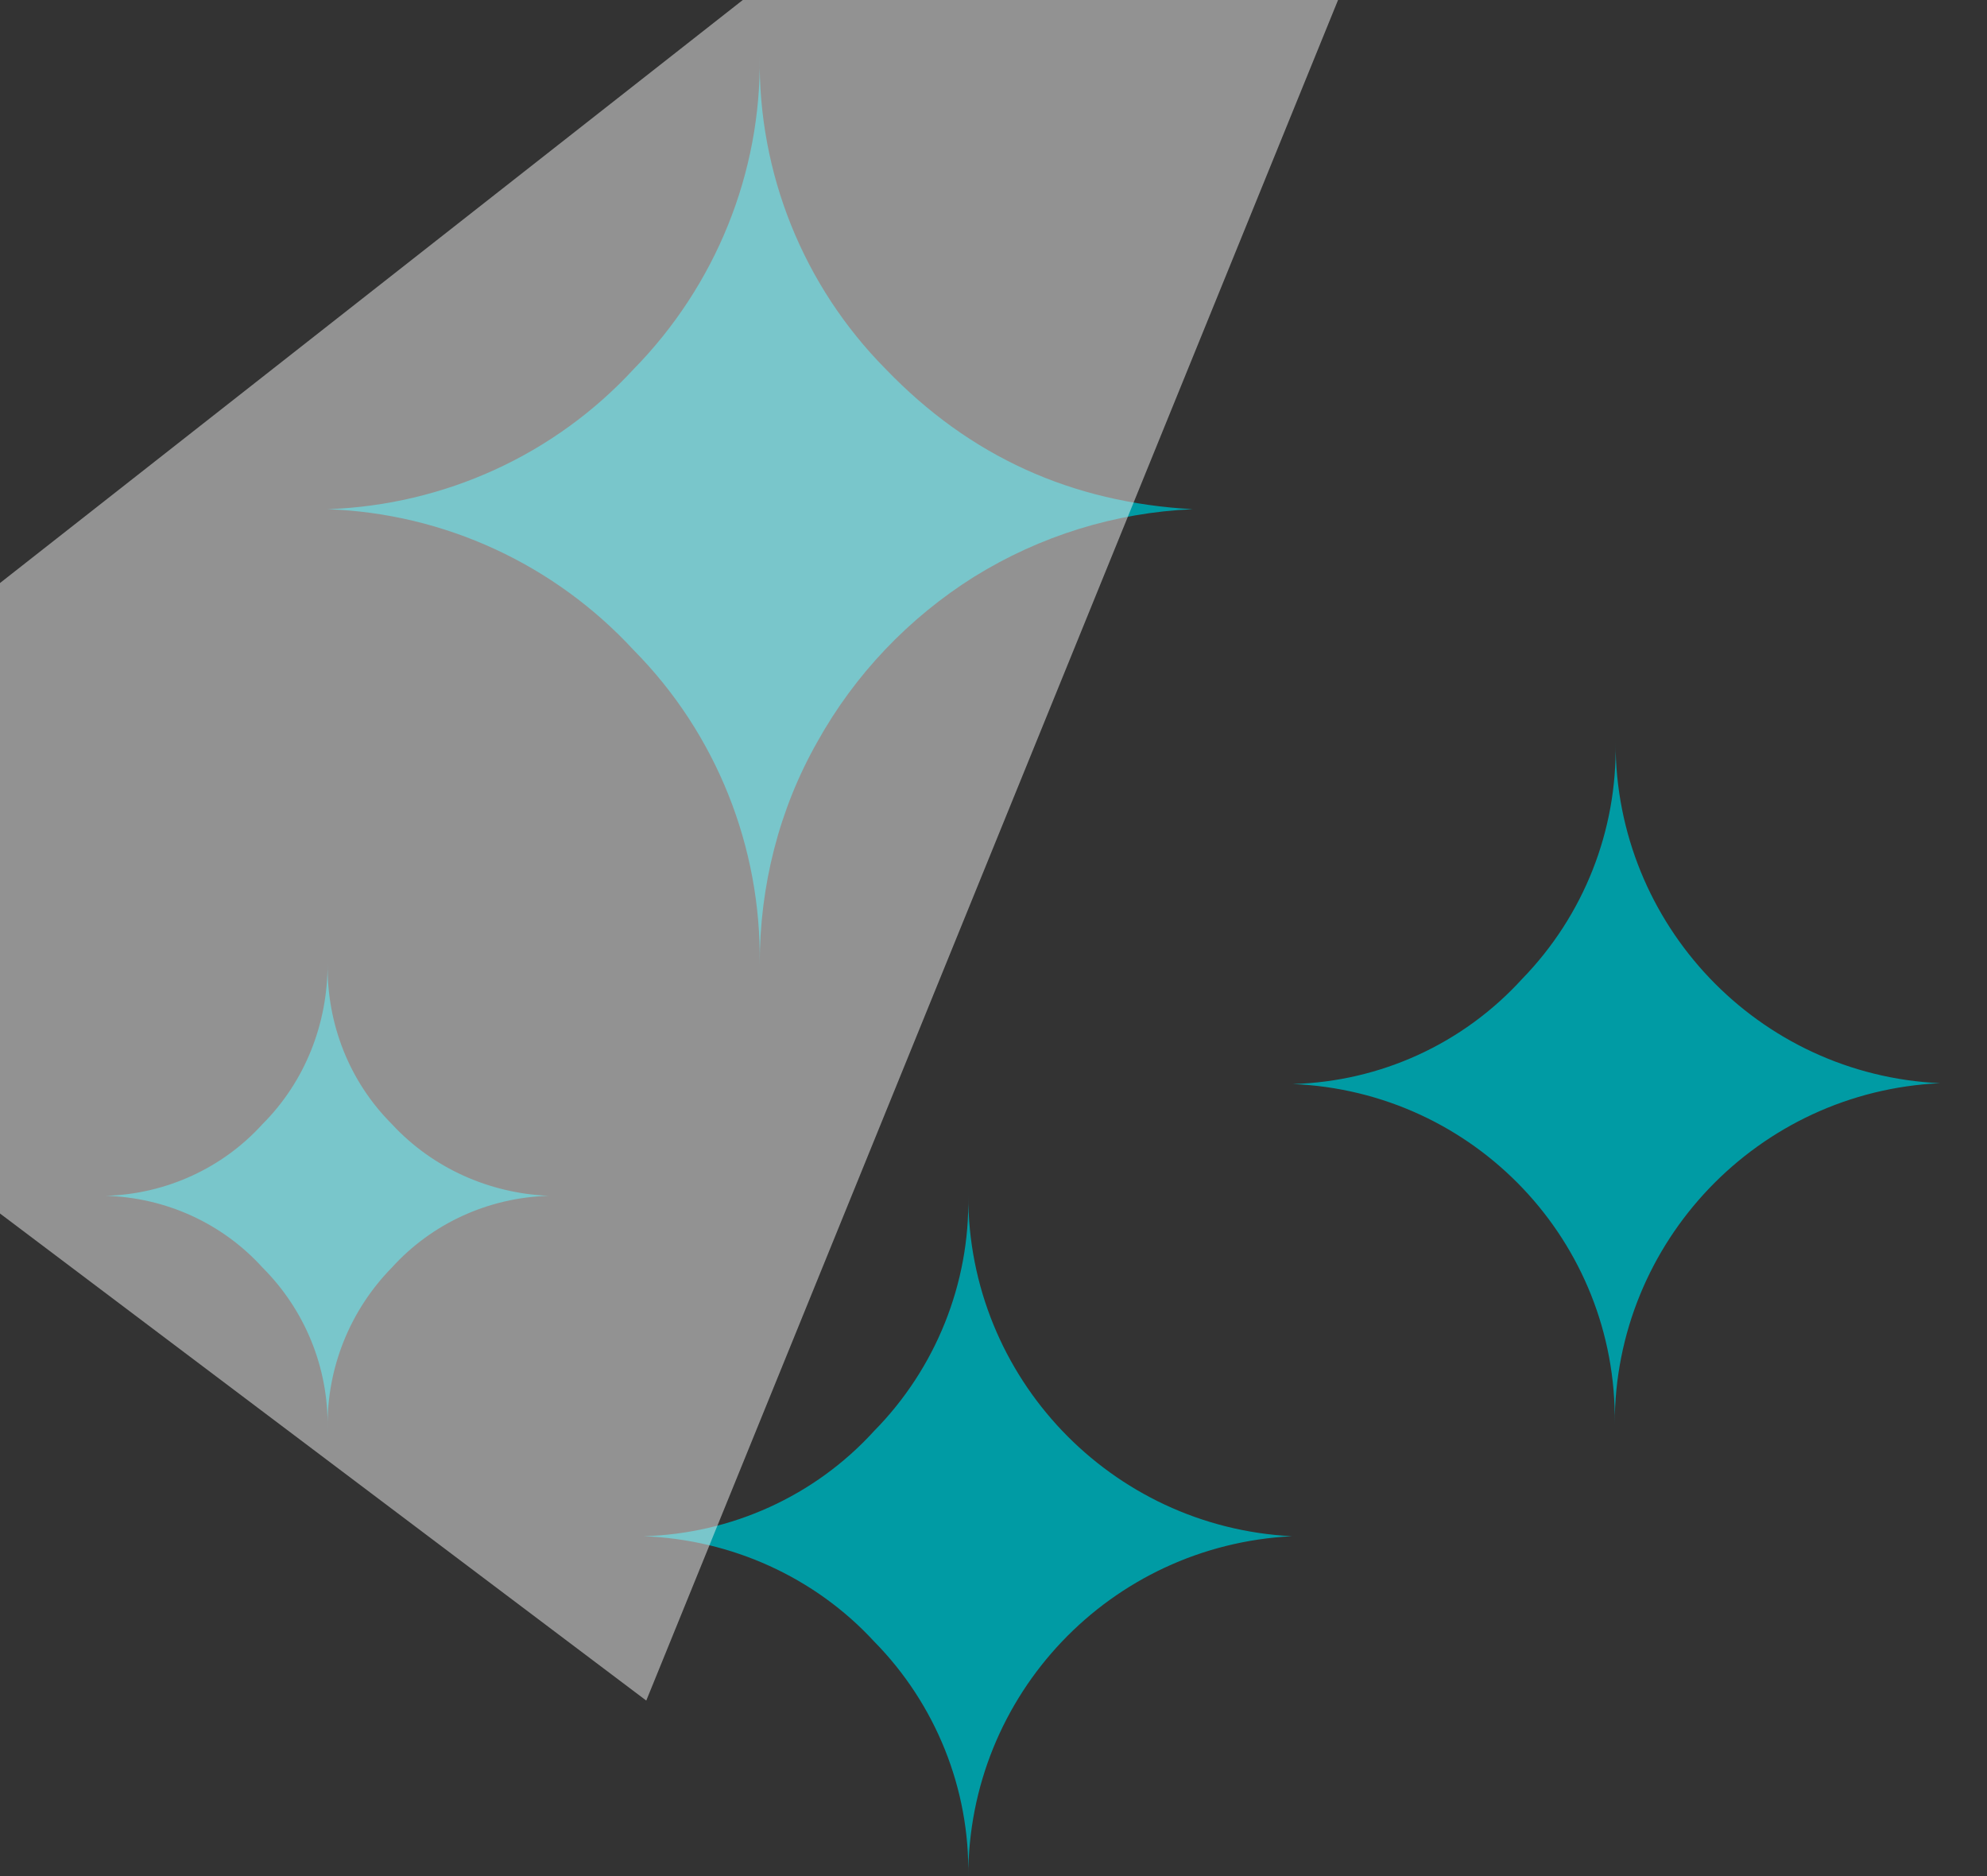
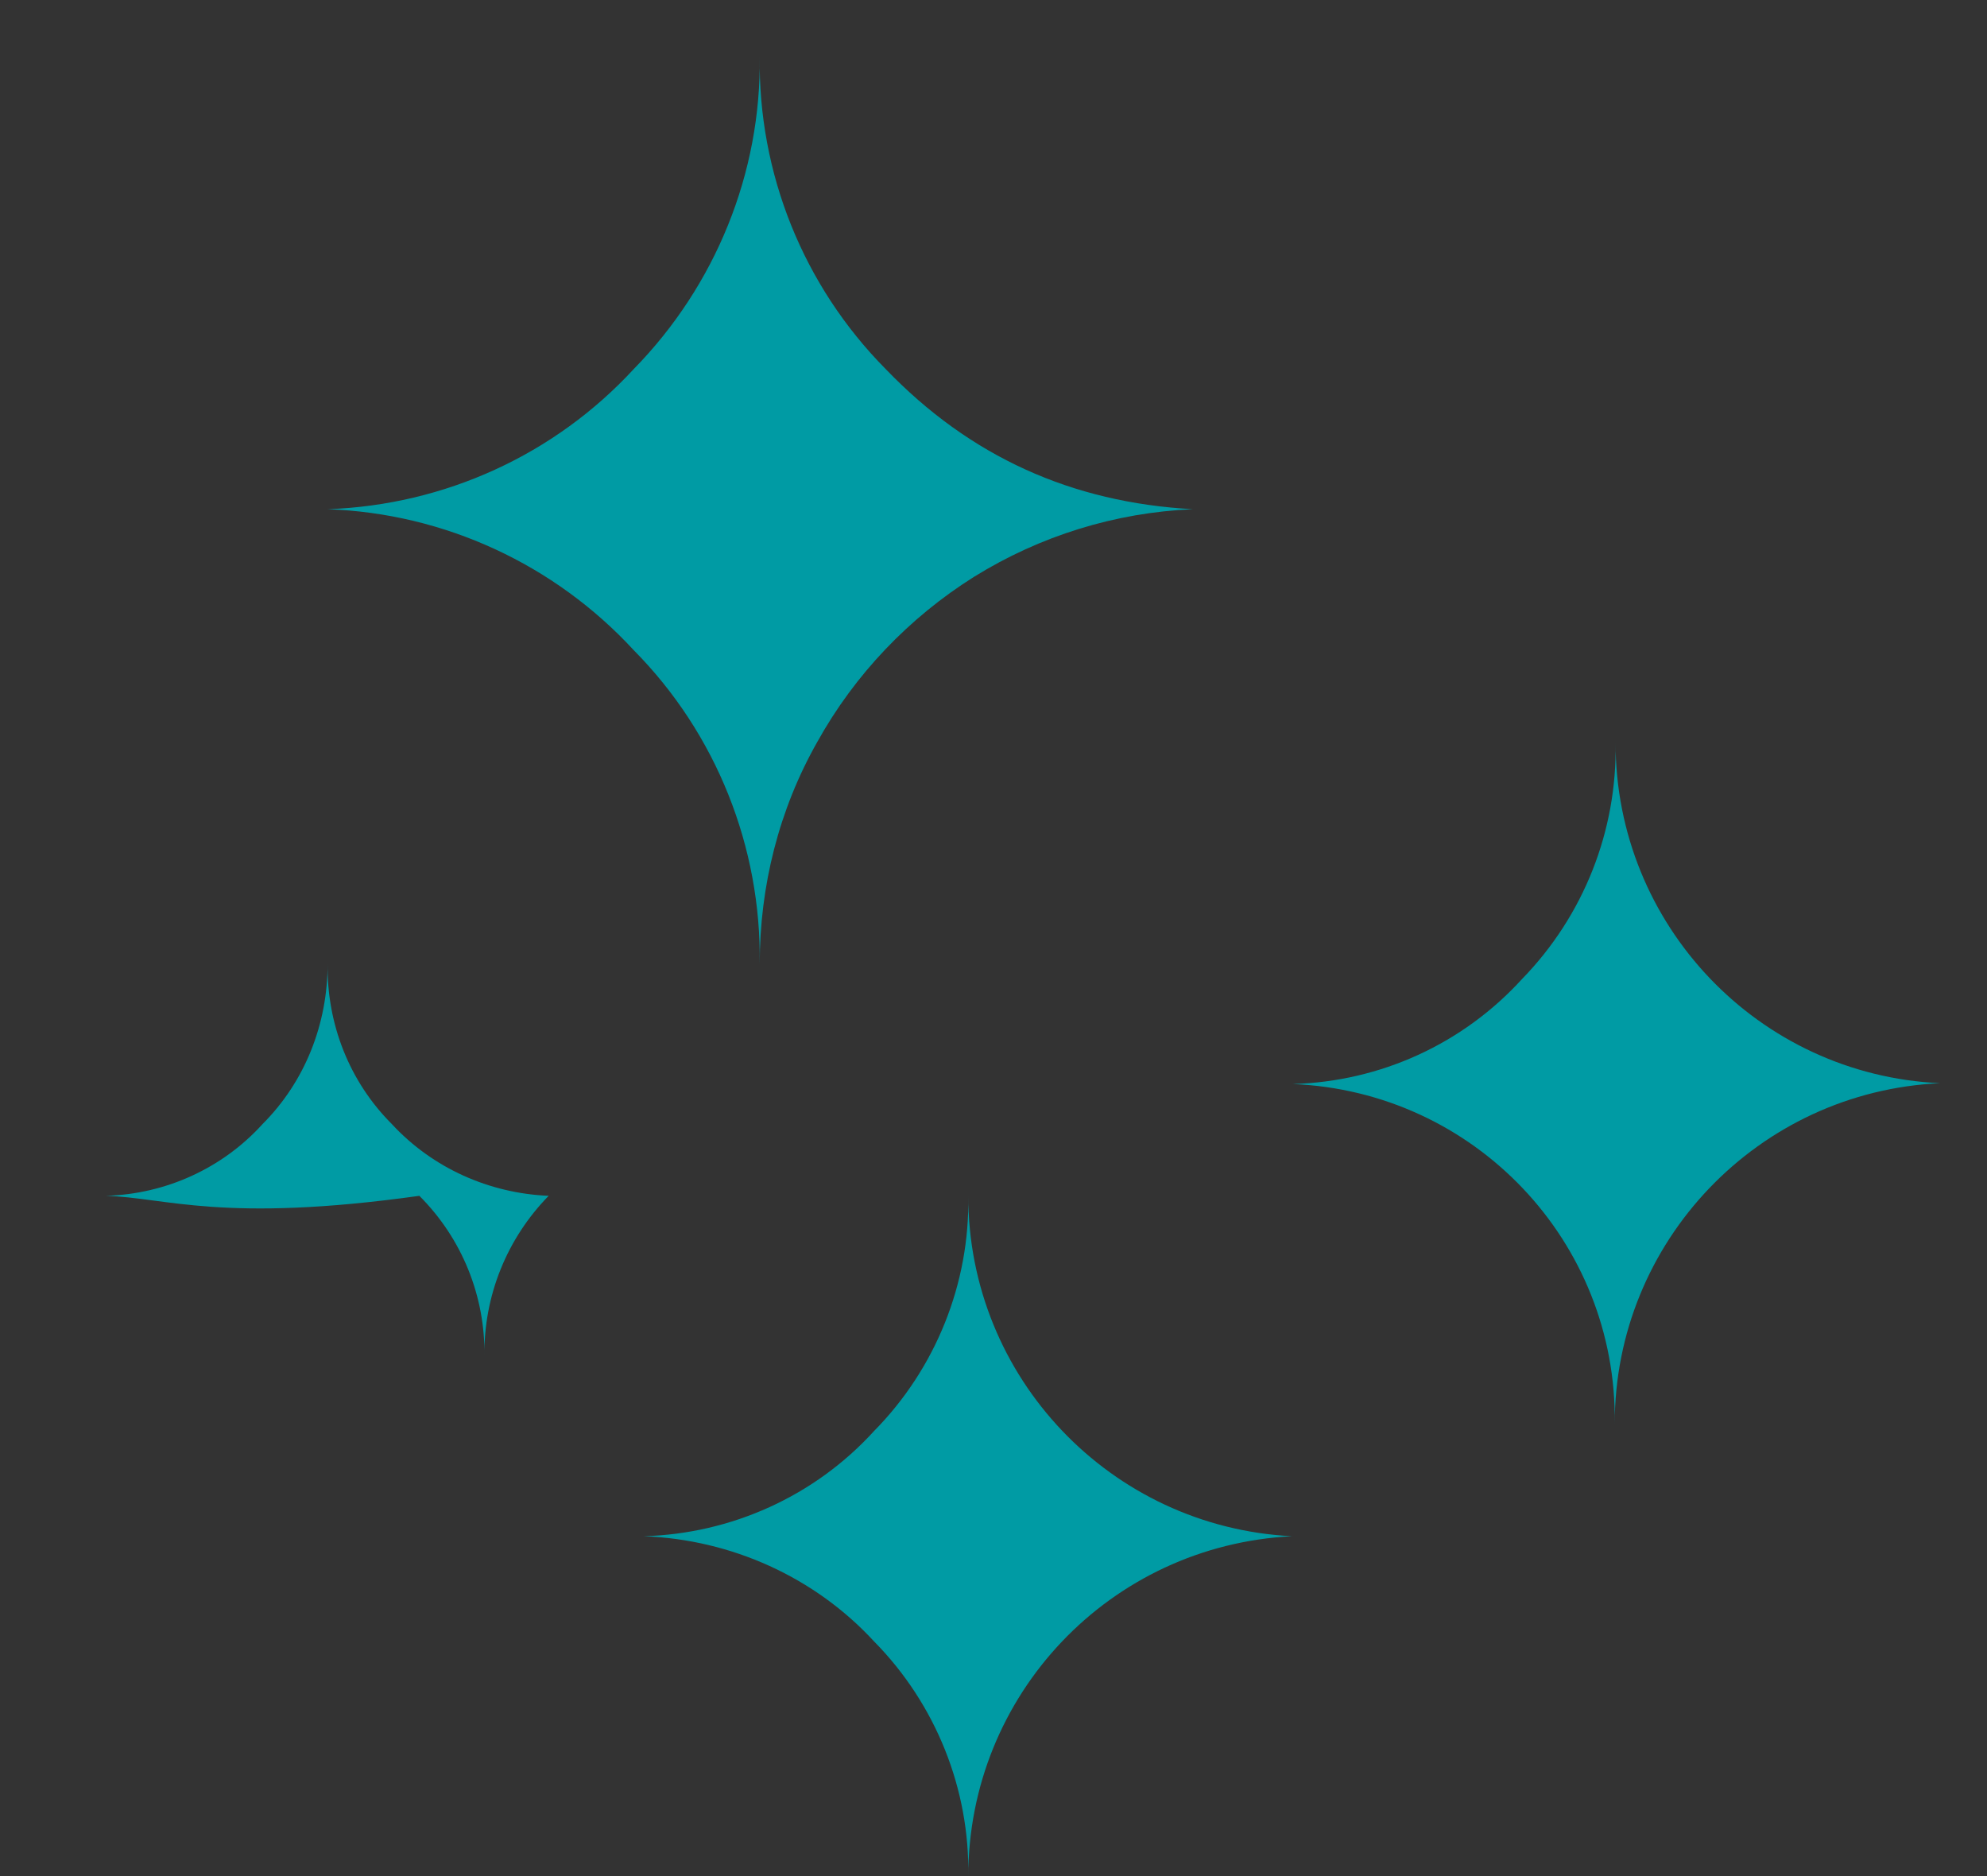
<svg xmlns="http://www.w3.org/2000/svg" version="1.1" id="Ebene_1" x="0px" y="0px" viewBox="0 0 238.2 224.9" style="enable-background:new 0 0 238.2 224.9;" xml:space="preserve">
  <rect x="0" y="0" width="238.2" height="224.9" fill="#333333" stroke="none" />
  <style type="text/css">
	.st0{fill:#009BA4;}
	.st1{opacity:0.5;fill:#F2F2F2;enable-background:new    ;}
</style>
  <g id="Gruppe_22" transform="translate(-917.326 -18965.066)">
-     <path id="Icon_weather-stars" class="st0" d="M930,19108.4c7.2-0.2,14-3.3,18.8-8.6c5.1-5.1,7.8-12,7.8-19.2   c-0.1,7.2,2.6,14.1,7.7,19.2c4.9,5.3,11.7,8.3,18.8,8.6c-7.2,0.2-14,3.3-18.8,8.6c-5,5.1-7.8,12-7.7,19.2   c0.1-7.2-2.7-14.1-7.8-19.2C944,19111.7,937.2,19108.6,930,19108.4z M956.6,19026.1c14-0.5,27.2-6.5,36.7-16.8   c9.8-10,15.3-23.5,15.1-37.5c-0.2,14,5.2,27.5,15.1,37.5c10.1,10.5,22.3,16,36.8,16.8c-9.3,0.4-18.3,3.2-26.2,8.1   c-7.8,4.9-14.3,11.7-18.8,19.8c-4.6,8.1-6.9,17.3-6.9,26.6c0.2-14-5.2-27.6-15.1-37.6C983.8,19032.7,970.6,19026.6,956.6,19026.1z    M994.5,19149.2c10.5-0.3,20.5-4.8,27.6-12.6c7.4-7.5,11.5-17.7,11.3-28.2c0,21.8,17.1,39.7,38.8,40.8c-21.8,1.1-38.8,19-38.8,40.8   c0.2-10.5-3.9-20.7-11.3-28.2C1015,19154.1,1005,19149.6,994.5,19149.2z M1072.3,19095c10.5-0.3,20.4-4.8,27.5-12.6   c7.4-7.6,11.4-17.8,11.2-28.3c0,21.8,17.1,39.8,38.9,40.8c-21.8,1-39,19-39,40.8C1111.2,19113.9,1094.1,19095.9,1072.3,19095   L1072.3,19095z" />
-     <path id="Polygon_13" class="st1" d="M1111.2,18882.8l-116.4,286.1l-126.6-95.4L1111.2,18882.8z" />
+     <path id="Icon_weather-stars" class="st0" d="M930,19108.4c7.2-0.2,14-3.3,18.8-8.6c5.1-5.1,7.8-12,7.8-19.2   c-0.1,7.2,2.6,14.1,7.7,19.2c4.9,5.3,11.7,8.3,18.8,8.6c-5,5.1-7.8,12-7.7,19.2   c0.1-7.2-2.7-14.1-7.8-19.2C944,19111.7,937.2,19108.6,930,19108.4z M956.6,19026.1c14-0.5,27.2-6.5,36.7-16.8   c9.8-10,15.3-23.5,15.1-37.5c-0.2,14,5.2,27.5,15.1,37.5c10.1,10.5,22.3,16,36.8,16.8c-9.3,0.4-18.3,3.2-26.2,8.1   c-7.8,4.9-14.3,11.7-18.8,19.8c-4.6,8.1-6.9,17.3-6.9,26.6c0.2-14-5.2-27.6-15.1-37.6C983.8,19032.7,970.6,19026.6,956.6,19026.1z    M994.5,19149.2c10.5-0.3,20.5-4.8,27.6-12.6c7.4-7.5,11.5-17.7,11.3-28.2c0,21.8,17.1,39.7,38.8,40.8c-21.8,1.1-38.8,19-38.8,40.8   c0.2-10.5-3.9-20.7-11.3-28.2C1015,19154.1,1005,19149.6,994.5,19149.2z M1072.3,19095c10.5-0.3,20.4-4.8,27.5-12.6   c7.4-7.6,11.4-17.8,11.2-28.3c0,21.8,17.1,39.8,38.9,40.8c-21.8,1-39,19-39,40.8C1111.2,19113.9,1094.1,19095.9,1072.3,19095   L1072.3,19095z" />
  </g>
</svg>